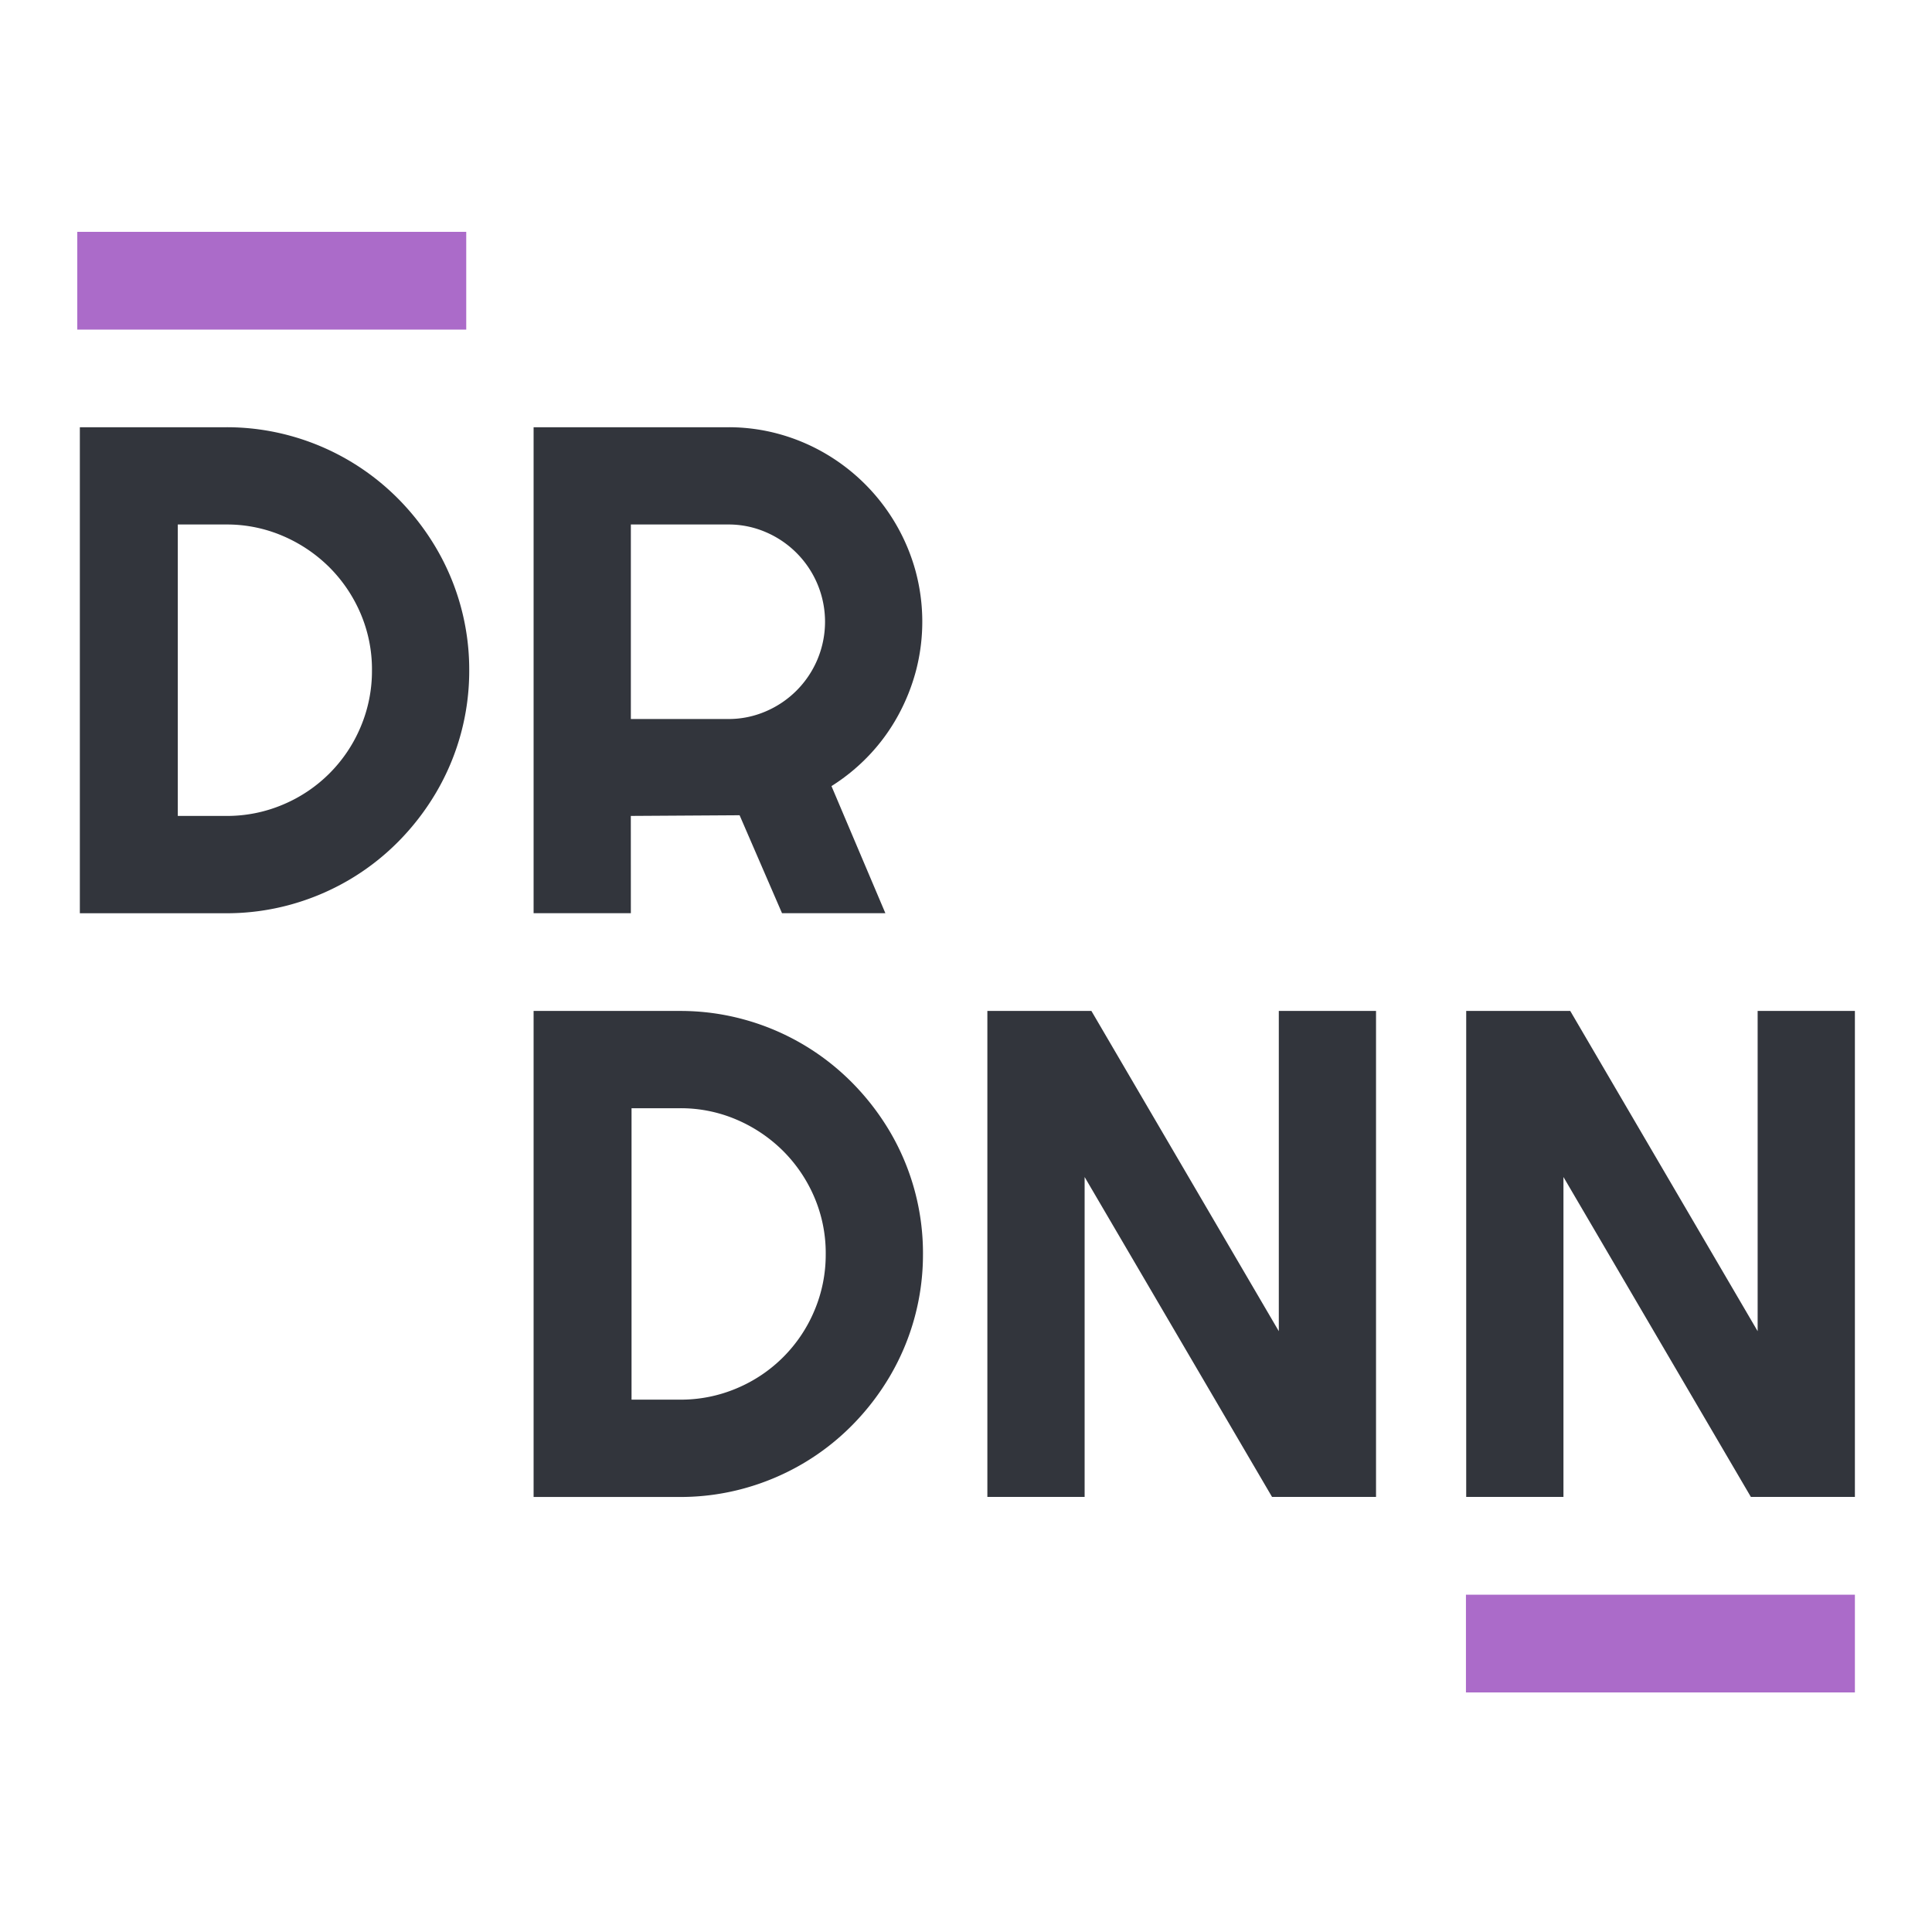
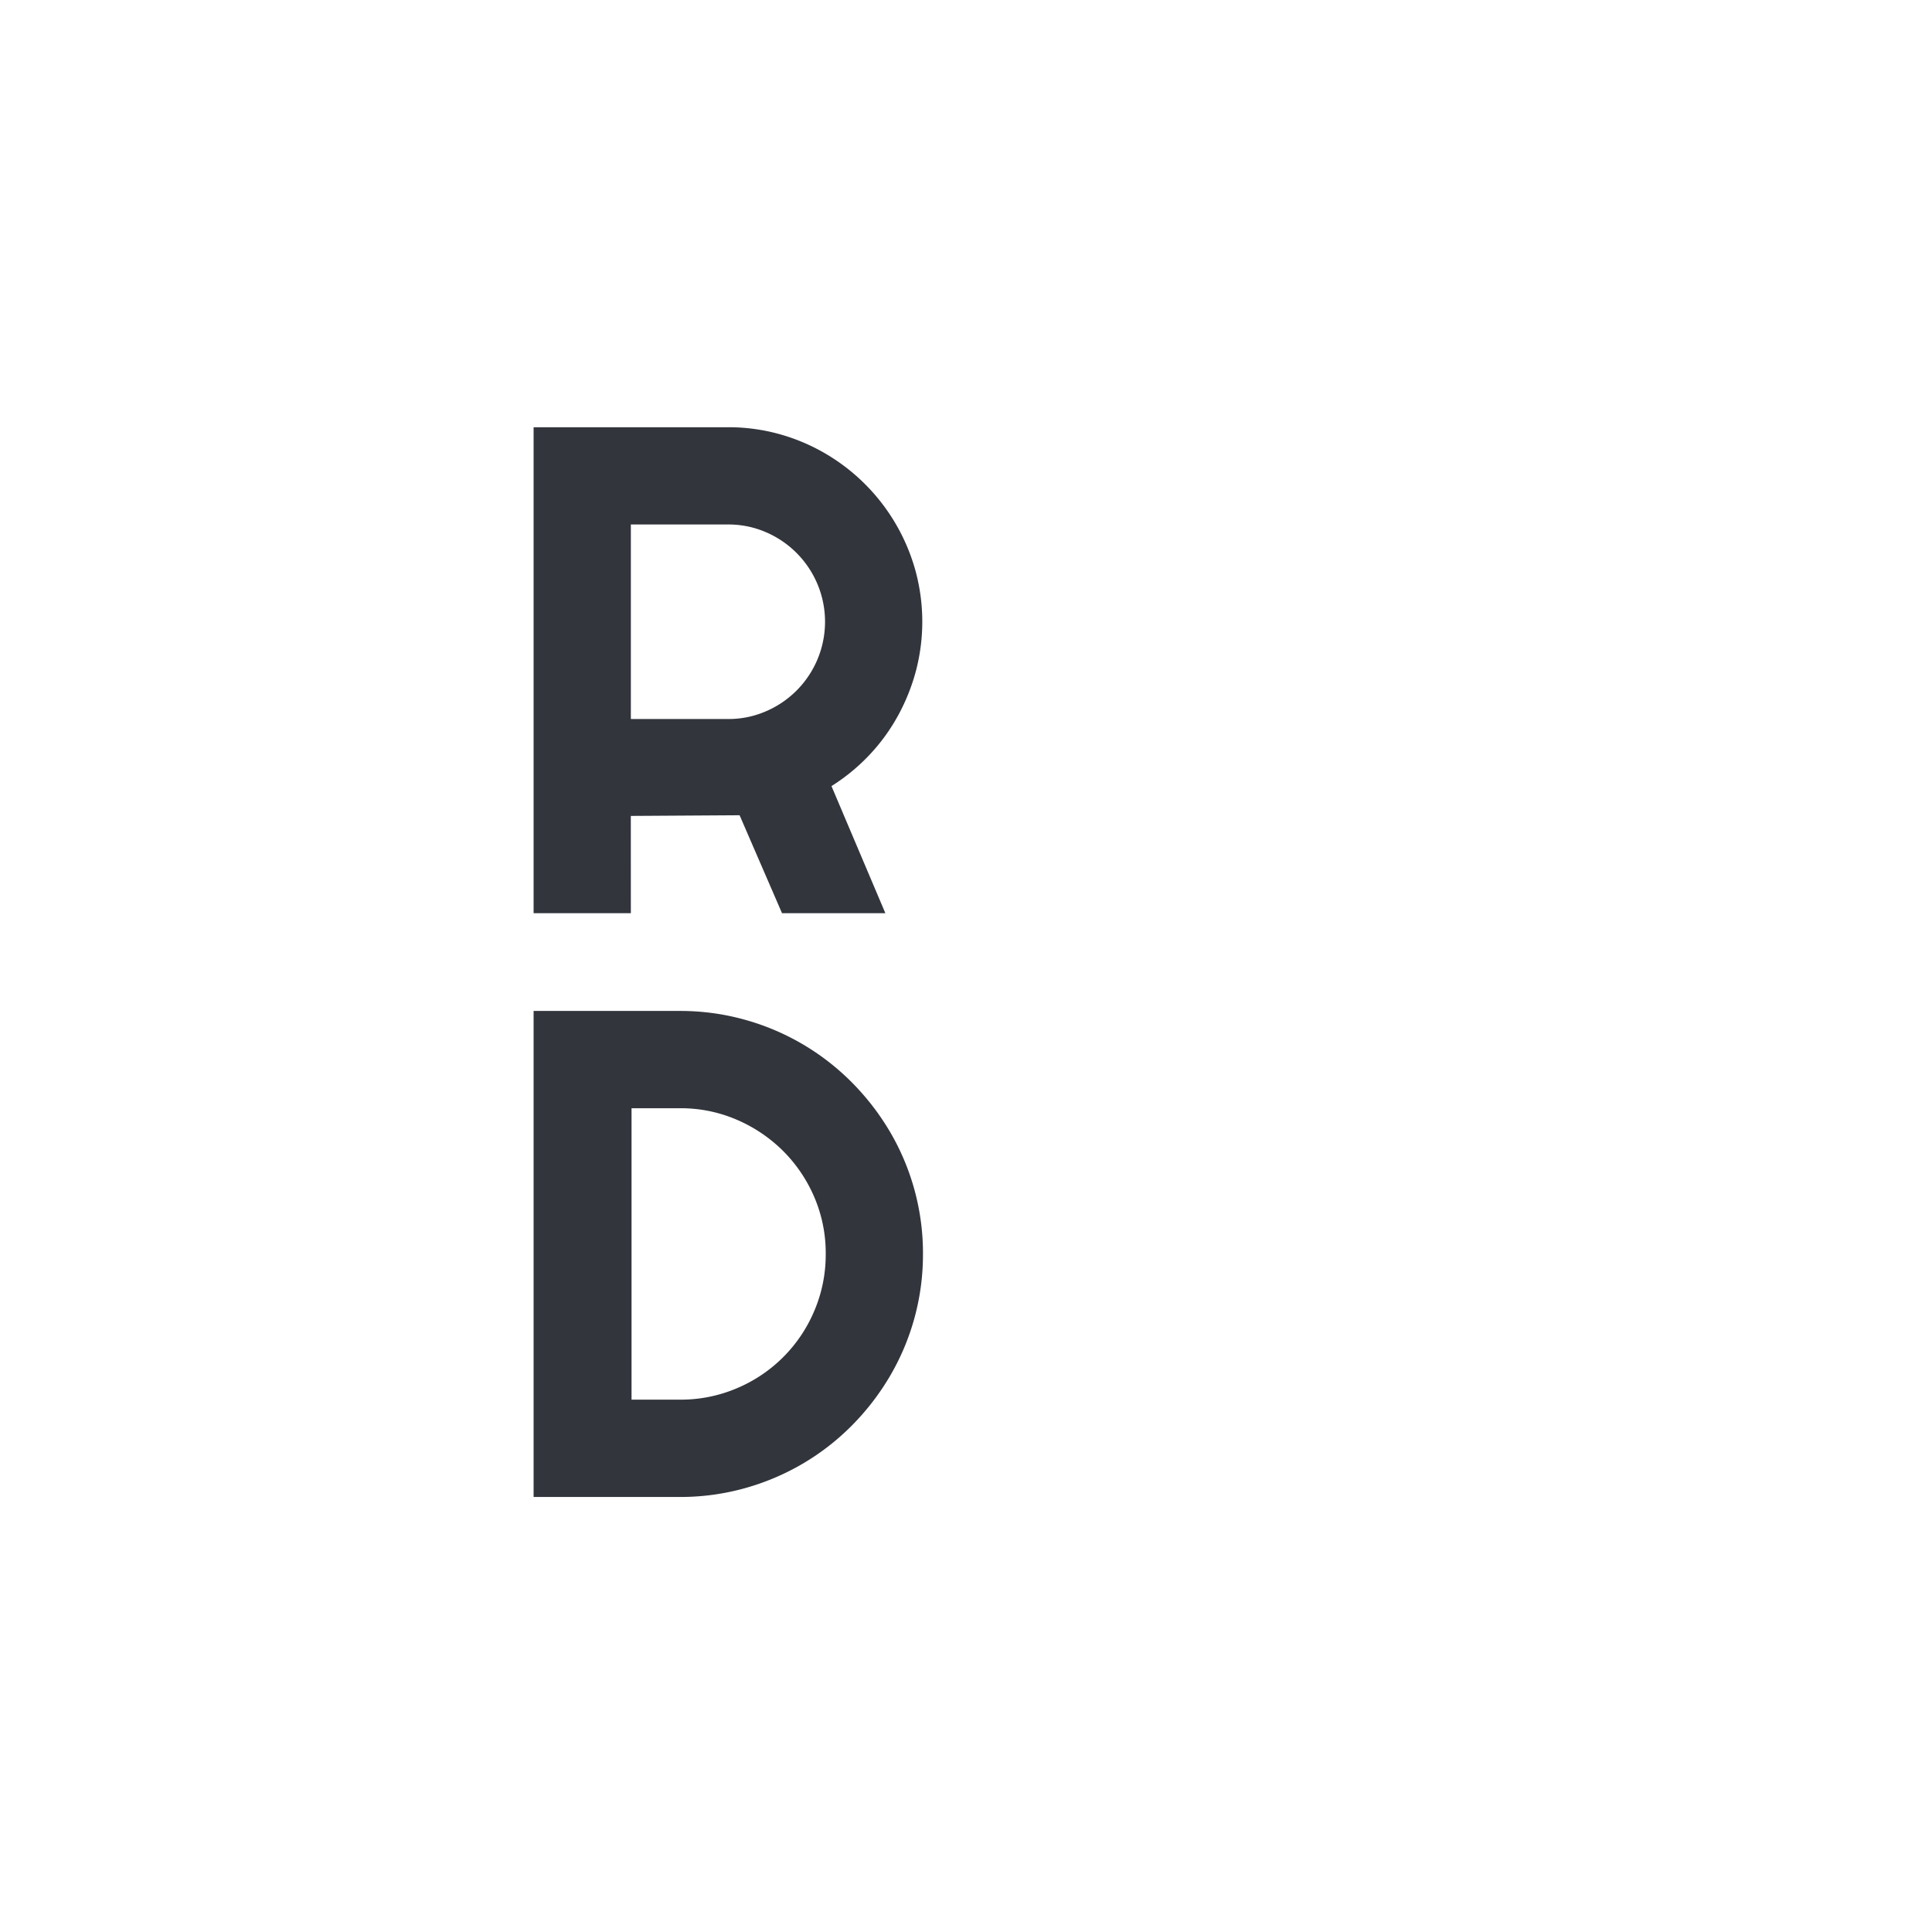
<svg xmlns="http://www.w3.org/2000/svg" width="200" height="200" viewBox="0 0 200 200">
  <defs>
    <clipPath id="clip-path">
      <rect id="Rectangle_158" data-name="Rectangle 158" width="184.018" height="151.201" fill="none" />
    </clipPath>
  </defs>
  <g id="Group_17767" data-name="Group 17767" transform="translate(-4355 210)">
    <rect id="Rectangle_390" data-name="Rectangle 390" width="200" height="200" transform="translate(4355 -210)" fill="#fff" />
    <g id="Group_17658" data-name="Group 17658" transform="translate(4358 -192)">
      <g id="Group_17657" data-name="Group 17657" transform="translate(5 6)" clip-path="url(#clip-path)">
-         <path id="Path_13270" data-name="Path 13270" d="M40.493,39.23a24.827,24.827,0,0,1-3.439,12.682A25.911,25.911,0,0,1,33.126,57a24.911,24.911,0,0,1-5.087,3.946,25.174,25.174,0,0,1-6.016,2.543,24.79,24.79,0,0,1-6.683.9H.185V14.077H15.34a24.79,24.79,0,0,1,6.683.9,25.031,25.031,0,0,1,11.1,6.489,25.954,25.954,0,0,1,3.928,5.087A24.827,24.827,0,0,1,40.493,39.23m-10.068,0a14.691,14.691,0,0,0-1.174-5.858,15.2,15.2,0,0,0-3.227-4.789,15.405,15.405,0,0,0-4.808-3.245,14.636,14.636,0,0,0-5.875-1.193H10.324V54.315H15.34a14.8,14.8,0,0,0,5.875-1.175,15,15,0,0,0,8.035-8.034,14.81,14.81,0,0,0,1.174-5.875" transform="translate(0.081 6.15)" fill="#32353c" />
        <path id="Path_13271" data-name="Path 13271" d="M42.943,64.383H32.875V14.077H53.012a19.624,19.624,0,0,1,5.332.72,20.039,20.039,0,0,1,4.789,2.035,20.3,20.3,0,0,1,9.261,12.05,20.078,20.078,0,0,1,.07,10.383A20.716,20.716,0,0,1,70.6,43.932,19.688,19.688,0,0,1,67.639,48a20.122,20.122,0,0,1-3.928,3.227l5.578,13.155H58.59L54.2,54.244l-11.261.07Zm0-40.238V44.282H53.012a9.686,9.686,0,0,0,3.894-.79,10.09,10.09,0,0,0,5.348-5.367,10.074,10.074,0,0,0,0-7.823,10.1,10.1,0,0,0-5.348-5.368,9.709,9.709,0,0,0-3.894-.789Z" transform="translate(14.363 6.15)" fill="#32353c" />
        <path id="Path_13272" data-name="Path 13272" d="M73.183,81.283a24.827,24.827,0,0,1-3.439,12.682,25.912,25.912,0,0,1-3.928,5.087A24.911,24.911,0,0,1,60.729,103a25.175,25.175,0,0,1-6.016,2.543,24.79,24.79,0,0,1-6.683.9H32.875V56.13H48.03a24.79,24.79,0,0,1,6.683.9,25.031,25.031,0,0,1,11.1,6.489A25.954,25.954,0,0,1,69.745,68.6a24.827,24.827,0,0,1,3.439,12.682m-10.068,0a14.691,14.691,0,0,0-1.174-5.858,15.2,15.2,0,0,0-3.227-4.789,15.405,15.405,0,0,0-4.808-3.245A14.636,14.636,0,0,0,48.03,66.2H43.014V96.368H48.03a14.8,14.8,0,0,0,5.876-1.175,15,15,0,0,0,8.035-8.034,14.81,14.81,0,0,0,1.174-5.875" transform="translate(14.363 24.523)" fill="#32353c" />
-         <path id="Path_13273" data-name="Path 13273" d="M105.8,106.436H95.034L75.634,73.32v33.116H65.566V56.13h10.77l19.4,33.152V56.13H105.8Z" transform="translate(28.646 24.523)" fill="#32353c" />
-         <path id="Path_13274" data-name="Path 13274" d="M140.3,106.436h-10.77l-19.4-33.116v33.116H100.063V56.13h10.77l19.4,33.152V56.13H140.3Z" transform="translate(43.718 24.523)" fill="#32353c" />
-         <rect id="Rectangle_156" data-name="Rectangle 156" width="40.265" height="10.12" transform="translate(143.754 141.081)" fill="#ab6bc9" />
-         <rect id="Rectangle_157" data-name="Rectangle 157" width="40.265" height="10.12" fill="#ab6bc9" />
      </g>
    </g>
  </g>
</svg>